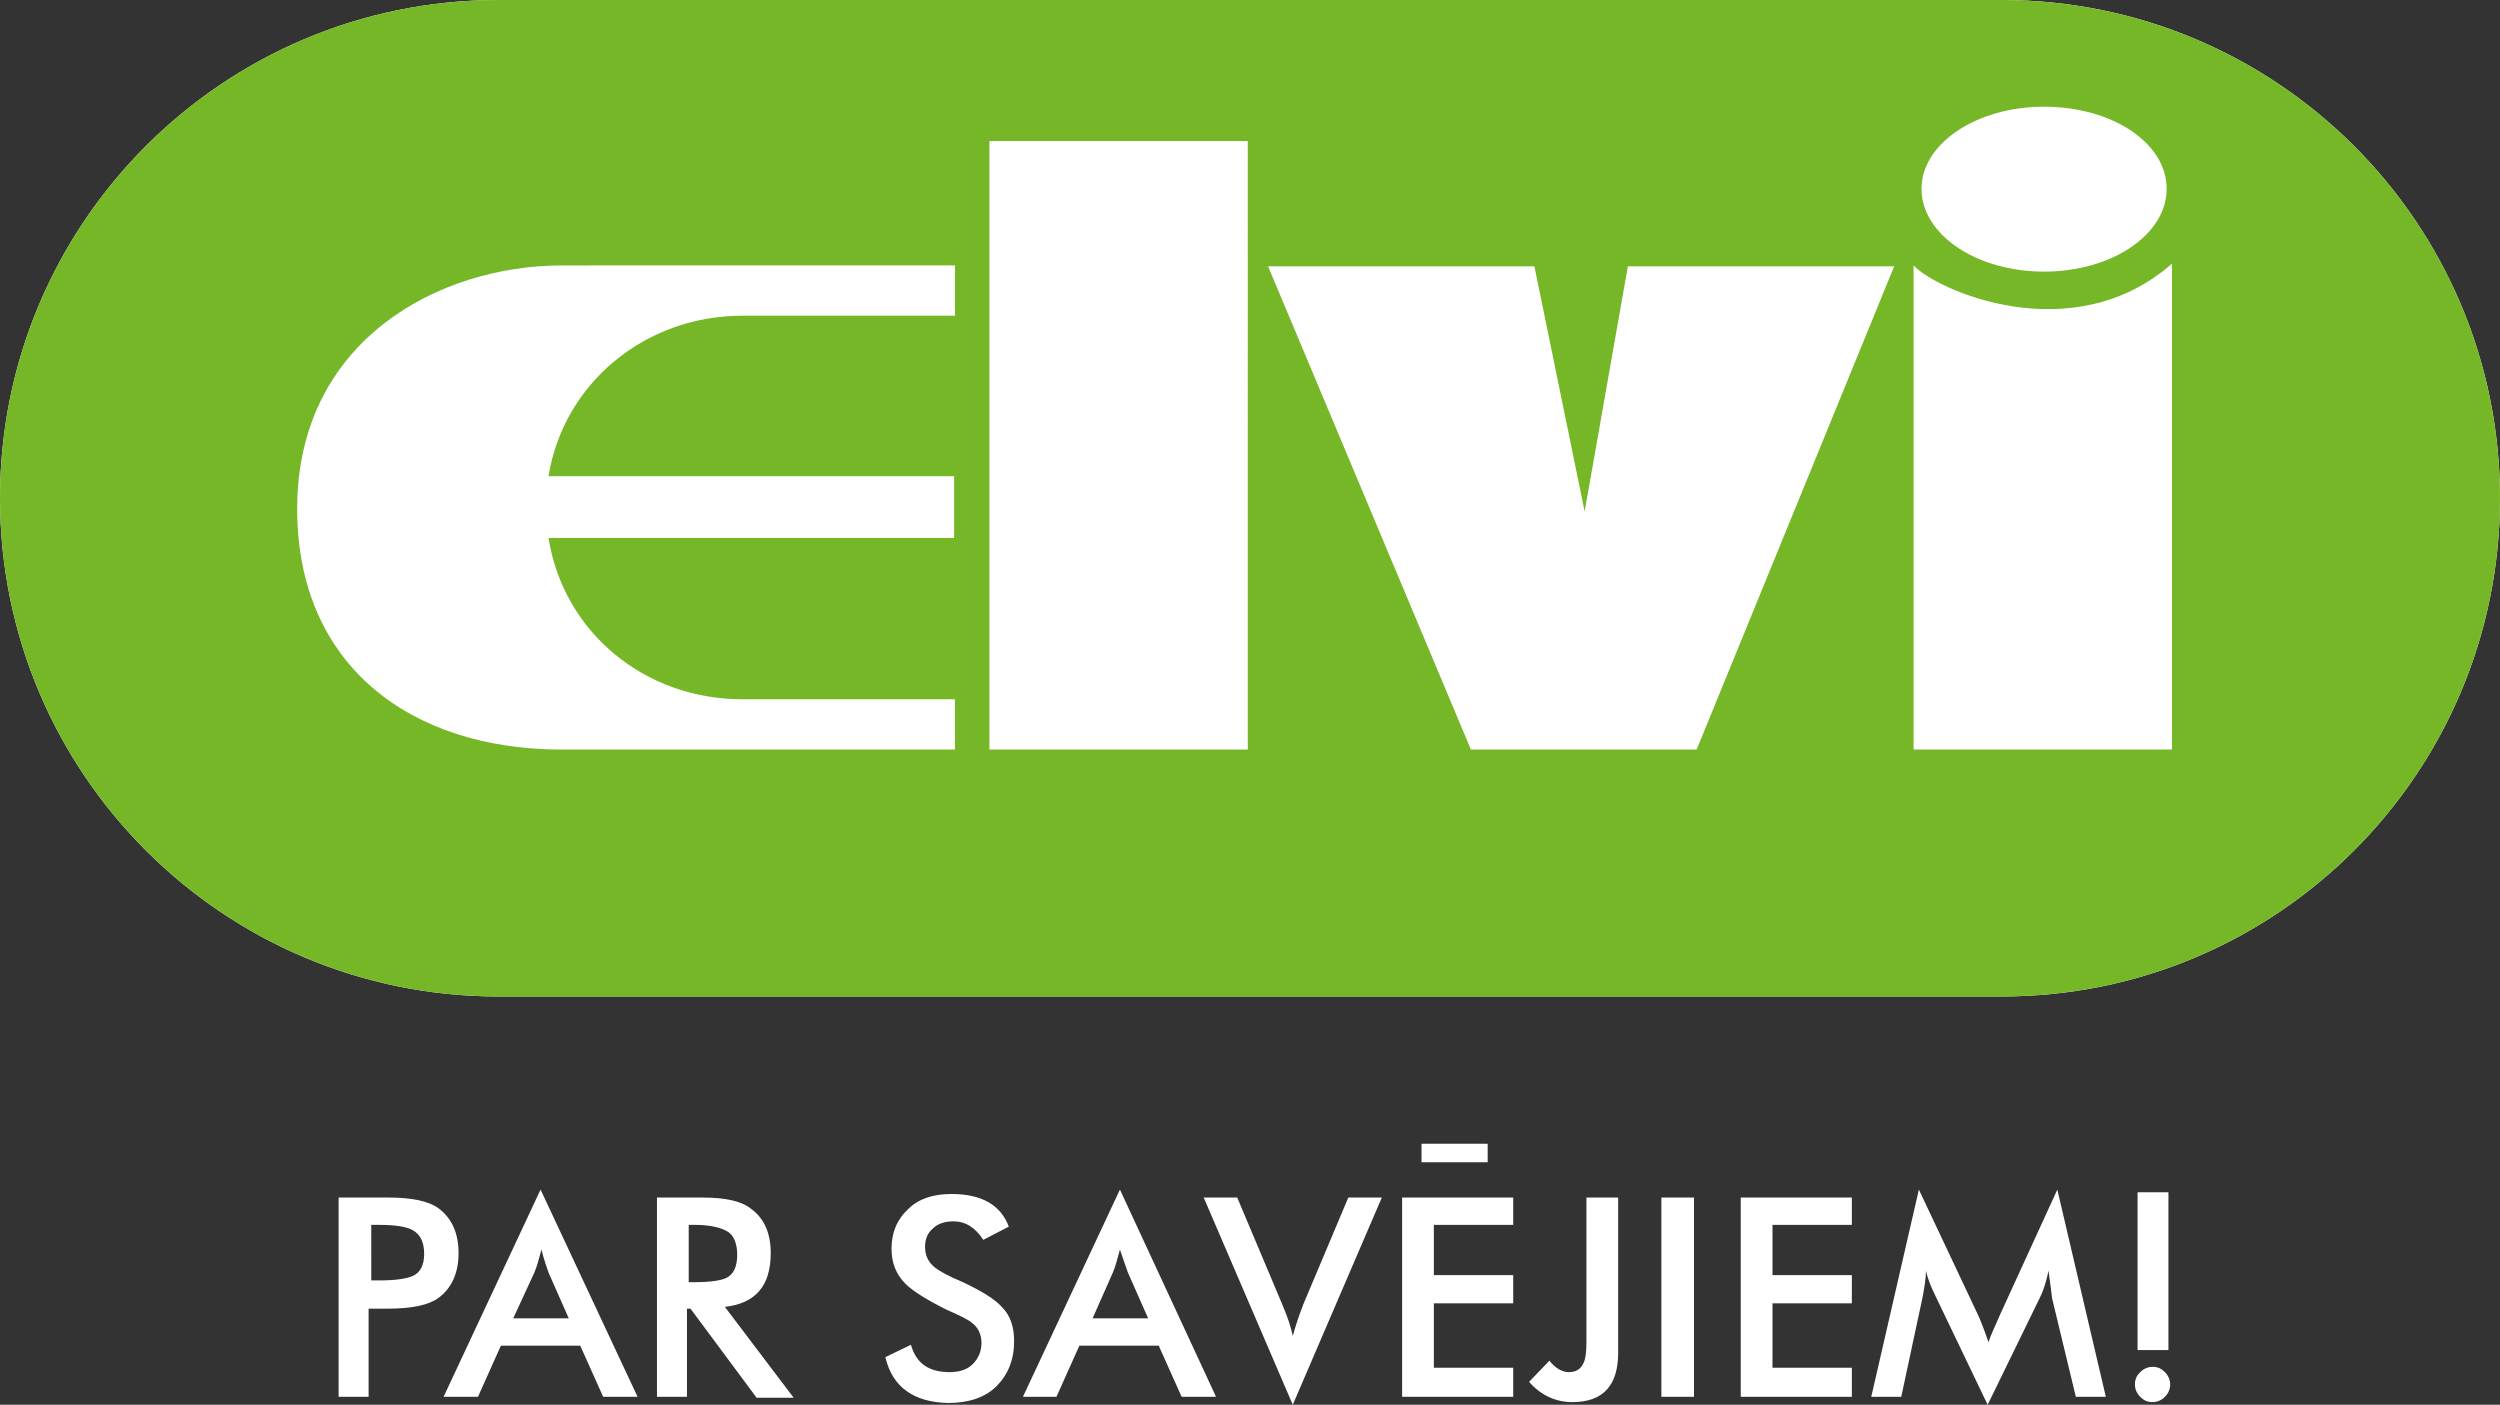
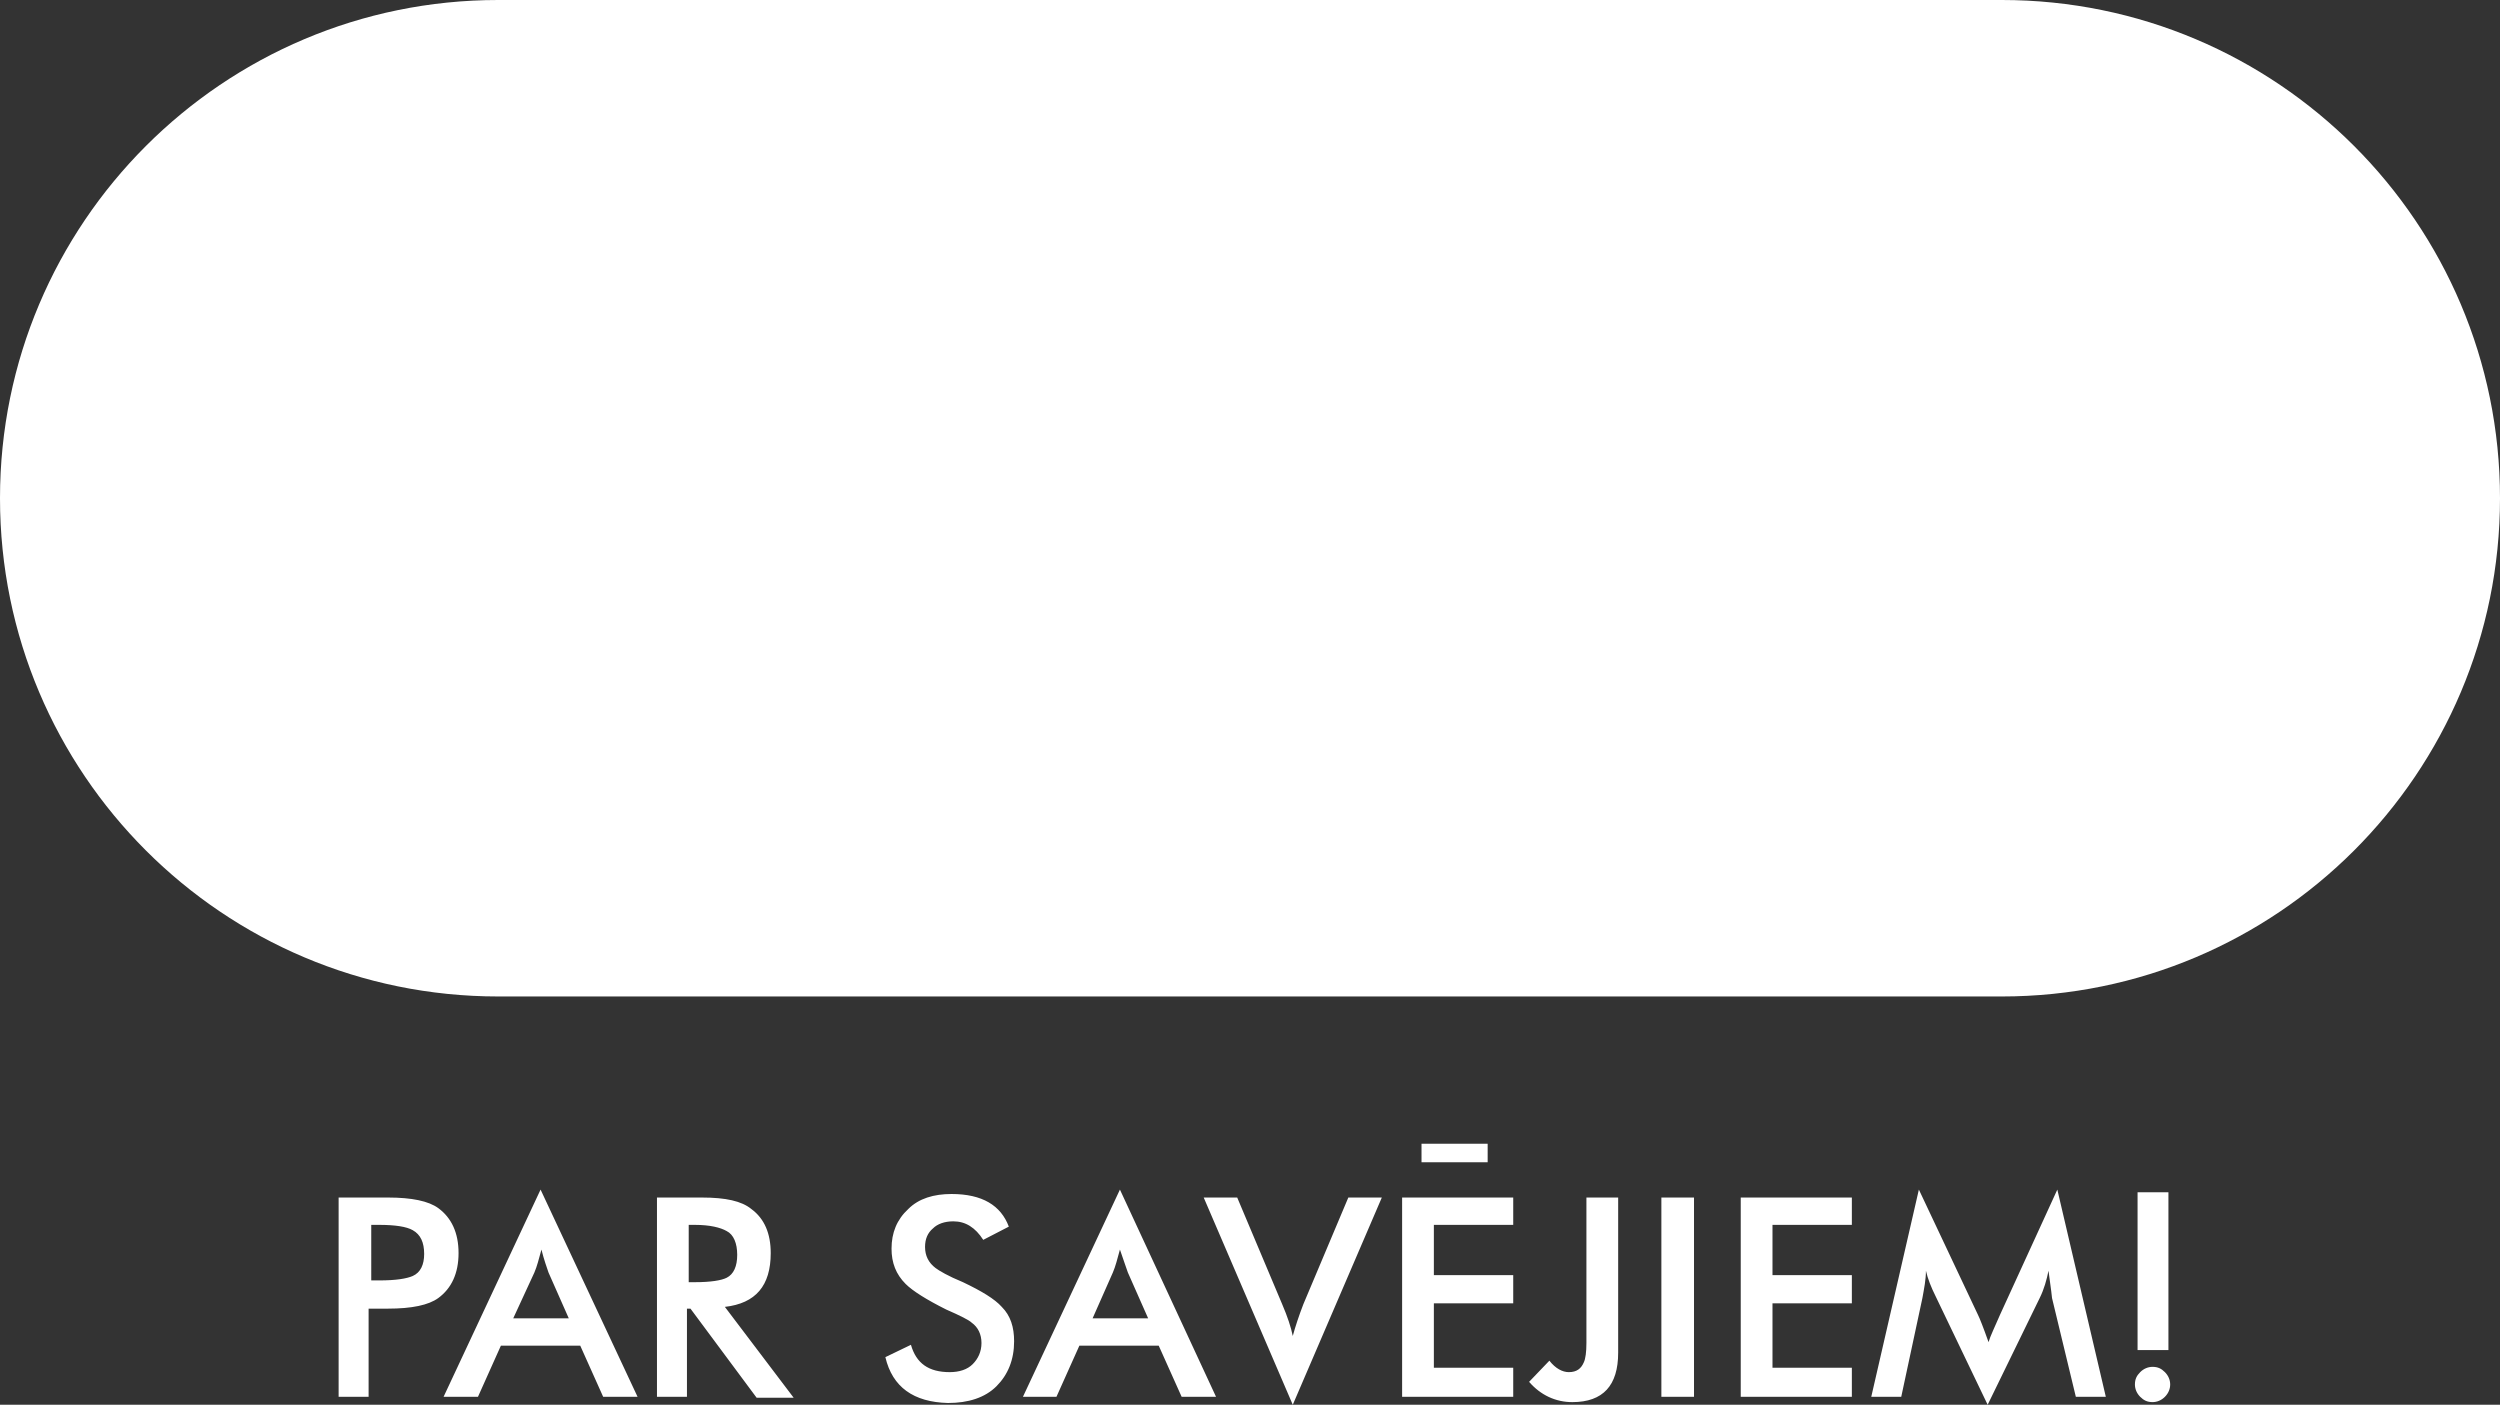
<svg xmlns="http://www.w3.org/2000/svg" version="1.1" id="Layer_1" x="0px" y="0px" viewBox="0 0 283.5 159.3" style="enable-background:new 0 0 283.5 159.3;" xml:space="preserve">
  <rect x="0" y="0" width="283.5" height="159.3" fill="#333333" stroke="none" />
  <style type="text/css">
	.st0{fill:#FFFFFF;}
	.st1{fill-rule:evenodd;clip-rule:evenodd;fill:#FFFFFF;}
	.st2{fill:#75B726;}
</style>
  <g>
    <g>
-       <path class="st0" d="M283.5,56.5c0,31.2-25.3,56.5-56.5,56.5H56.5C25.3,113,0,87.7,0,56.5l0,0C0,25.3,25.3,0,56.5,0H227    C258.2,0,283.5,25.3,283.5,56.5L283.5,56.5z" />
+       <path class="st0" d="M283.5,56.5c0,31.2-25.3,56.5-56.5,56.5H56.5C25.3,113,0,87.7,0,56.5l0,0C0,25.3,25.3,0,56.5,0H227    C258.2,0,283.5,25.3,283.5,56.5L283.5,56.5" />
      <g>
        <g>
          <path class="st1" d="M242.4,135.2h3.5v17.9h-3.5 M242.1,157c0-0.6,0.2-1,0.6-1.4c0.4-0.4,0.9-0.6,1.4-0.6c0.6,0,1,0.2,1.4,0.6      c0.4,0.4,0.6,0.9,0.6,1.4c0,0.5-0.2,1-0.6,1.4c-0.4,0.4-0.9,0.6-1.4,0.6c-0.6,0-1-0.2-1.4-0.6C242.3,158,242.1,157.5,242.1,157z       M232.7,147.2c0,0-0.1-1-0.4-3.1c-0.2,1-0.5,2.1-1,3.1l-5.9,12.1l-5.9-12.3c-0.5-1-0.9-2-1.1-2.9c0,1-0.2,2-0.4,3.1l-2.4,11.2      h-3.4l5.4-23.5l6.7,14.2c0.2,0.4,0.6,1.4,1.2,3.1c0.2-0.7,0.7-1.7,1.3-3.1l6.5-14.2l5.5,23.5h-3.4L232.7,147.2z M197.4,158.4      v-22.6H210v3.1h-9v5.7h9v3.2h-9v7.3h9v3.3H197.4z M188.4,158.4v-22.6h3.7v22.6H188.4z M175.7,154.3c0.7,0.9,1.5,1.3,2.2,1.3      c0.9,0,1.4-0.4,1.7-1.1c0.2-0.4,0.3-1.2,0.3-2.2v-16.5h3.6v17.6c0,3.7-1.7,5.6-5.2,5.6c-1.9,0-3.6-0.8-4.9-2.3L175.7,154.3z       M159,158.4v-22.6h12.6v3.1h-9v5.7h9v3.2h-9v7.3h9v3.3H159z M146.6,159.3l-10.1-23.5h3.8l5.1,12.1c0.6,1.4,1,2.6,1.2,3.6      c0.3-1.1,0.7-2.3,1.2-3.6l5.1-12.1h3.8L146.6,159.3z M123.9,149.5h6.3l-2.3-5.2c-0.2-0.6-0.5-1.4-0.9-2.6      c-0.3,1.1-0.5,1.9-0.8,2.6L123.9,149.5z M134,158.4l-2.6-5.8h-9l-2.6,5.8H116l11-23.5l10.9,23.5H134z M100.4,153.9l2.9-1.4      c0.6,2.1,2,3.1,4.4,3.1c1.1,0,2-0.3,2.6-0.9c0.6-0.6,1-1.4,1-2.4c0-1-0.4-1.8-1.1-2.3c-0.3-0.3-1.3-0.8-2.9-1.5      c-2.2-1.1-3.8-2.1-4.6-2.9c-1.1-1.1-1.6-2.4-1.6-4c0-1.8,0.6-3.3,1.9-4.5c1.2-1.2,2.9-1.7,4.9-1.7c3.5,0,5.6,1.3,6.5,3.7      l-2.9,1.5c-0.9-1.4-2-2.1-3.4-2.1c-1,0-1.8,0.3-2.3,0.8c-0.6,0.5-0.9,1.2-0.9,2.1c0,1,0.4,1.8,1.2,2.4c0.4,0.3,1.4,0.9,3.1,1.6      c2.1,1,3.6,1.9,4.4,2.8c1,1,1.4,2.3,1.4,3.9c0,2.1-0.7,3.8-2,5.1c-1.3,1.3-3.2,1.9-5.5,1.9C103.6,159,101.2,157.3,100.4,153.9z       M78.1,145.4h0.7c1.8,0,3-0.2,3.6-0.5c0.8-0.4,1.2-1.3,1.2-2.6c0-1.3-0.4-2.3-1.2-2.7c-0.7-0.4-1.9-0.7-3.6-0.7h-0.7V145.4z       M77.9,148.3v10.1h-3.4v-22.6h5.1c2.7,0,4.5,0.4,5.6,1.3c1.5,1.1,2.2,2.8,2.2,5c0,3.7-1.7,5.7-5.2,6.1l7.8,10.3h-4.2l-7.5-10.1      H77.9z M58.2,149.5h6.3l-2.3-5.2c-0.2-0.6-0.5-1.4-0.8-2.6c-0.3,1.1-0.5,1.9-0.8,2.6L58.2,149.5z M68.4,158.4l-2.6-5.8h-9      l-2.6,5.8h-3.9l11-23.5l11,23.5H68.4z M42.1,145.2H43c1.9,0,3.1-0.2,3.8-0.5c0.9-0.4,1.3-1.3,1.3-2.5c0-1.3-0.4-2.2-1.3-2.7      c-0.7-0.4-2-0.6-3.8-0.6h-0.9V145.2z M41.8,148.2v10.2h-3.4v-22.6H44c2.7,0,4.6,0.4,5.7,1.2c1.5,1.1,2.3,2.8,2.3,5.1      c0,2.3-0.8,4-2.3,5.1c-1.1,0.8-3,1.2-5.7,1.2H41.8z" />
          <polyline class="st1" points="161.2,129.7 168.7,129.7 168.7,131.8 161.2,131.8     " />
        </g>
-         <path class="st2" d="M283.5,56.5c0,31.2-25.3,56.5-56.5,56.5H56.5C25.3,113,0,87.7,0,56.5l0,0C0,25.3,25.3,0,56.5,0H227     C258.2,0,283.5,25.3,283.5,56.5L283.5,56.5z M214.8,30.2h-30.2l-4.9,27.8L174,30.2h-30.2l23,54.8h25.6L214.8,30.2z M112.2,85     c0,0,18.8,0,26.3,0c1.9,0,3,0,3,0V16h-29.3V85z M217,30.1c0-0.2,0,54.9,0,54.9h29.3c0,0,0-54.7,0-55.1     C235,39.8,219.6,32.9,217,30.1z M231.8,30.8c7.7,0,13.9-4.2,13.9-9.4c0-5.2-6.2-9.3-13.9-9.3c-7.7,0-13.9,4.2-13.9,9.3     C217.9,26.6,224.1,30.8,231.8,30.8z M84.2,35.8h24.1v-5.7H63.7c-13.9,0-30,8.5-30,27.6c0,17.8,12.9,27.3,30,27.3h44.6v-5.7H84.2     c-11.1,0-20.3-7.6-22-18.3h46v-7h-46C63.9,43.5,73.1,35.8,84.2,35.8z" />
      </g>
    </g>
  </g>
</svg>